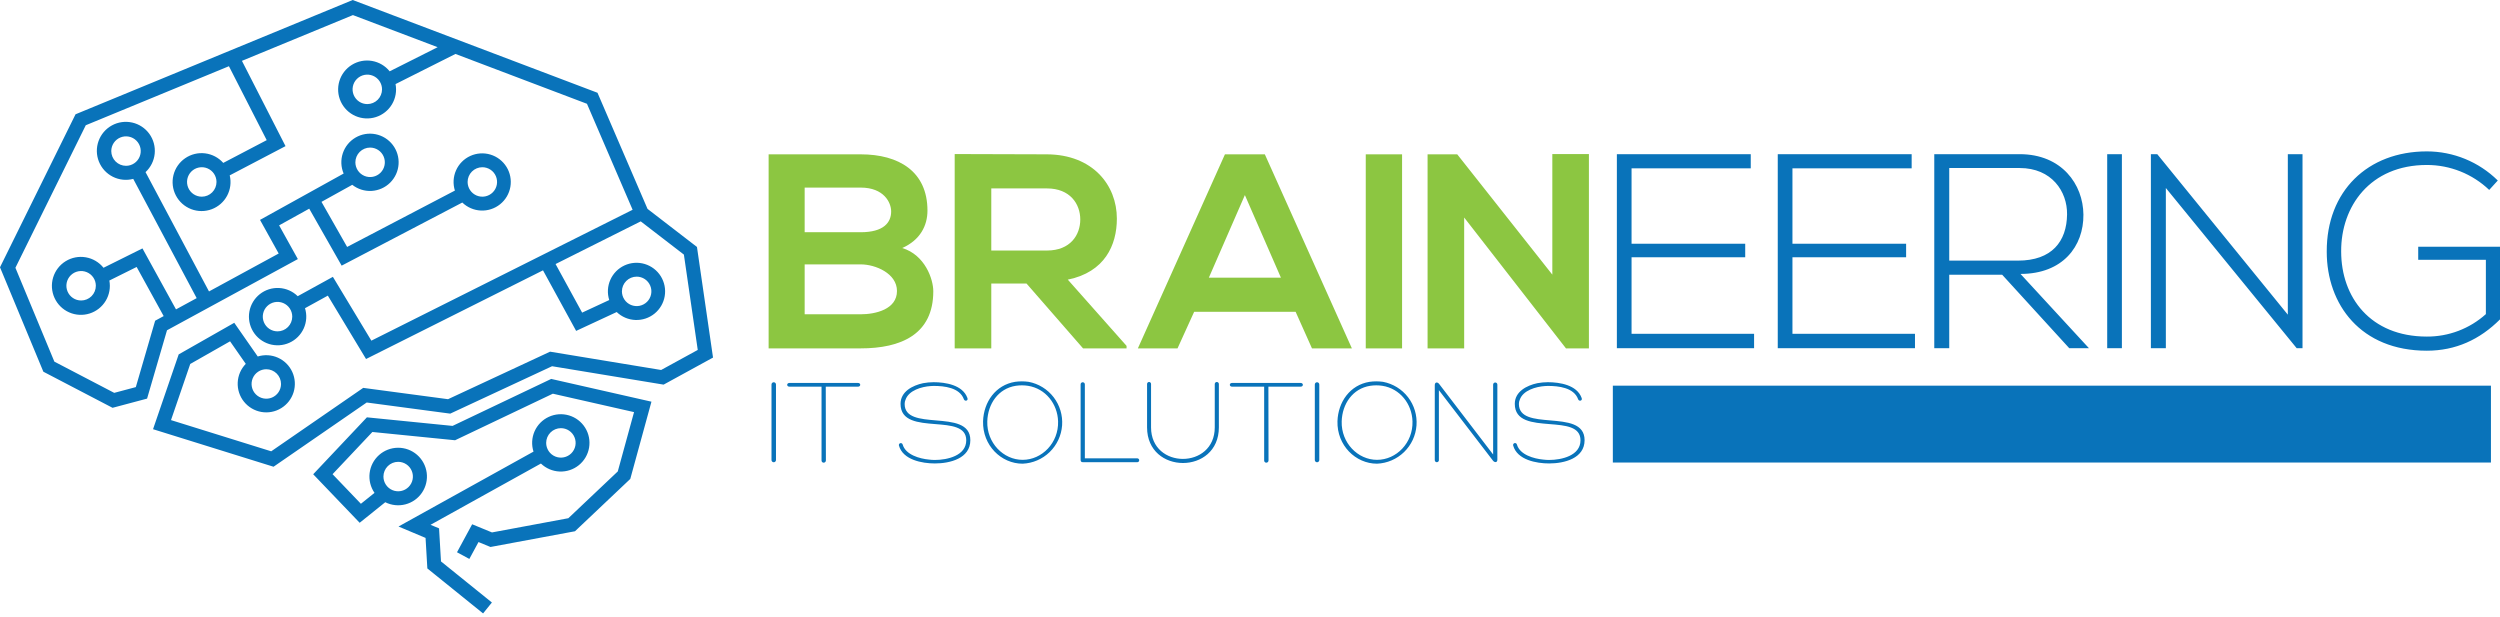
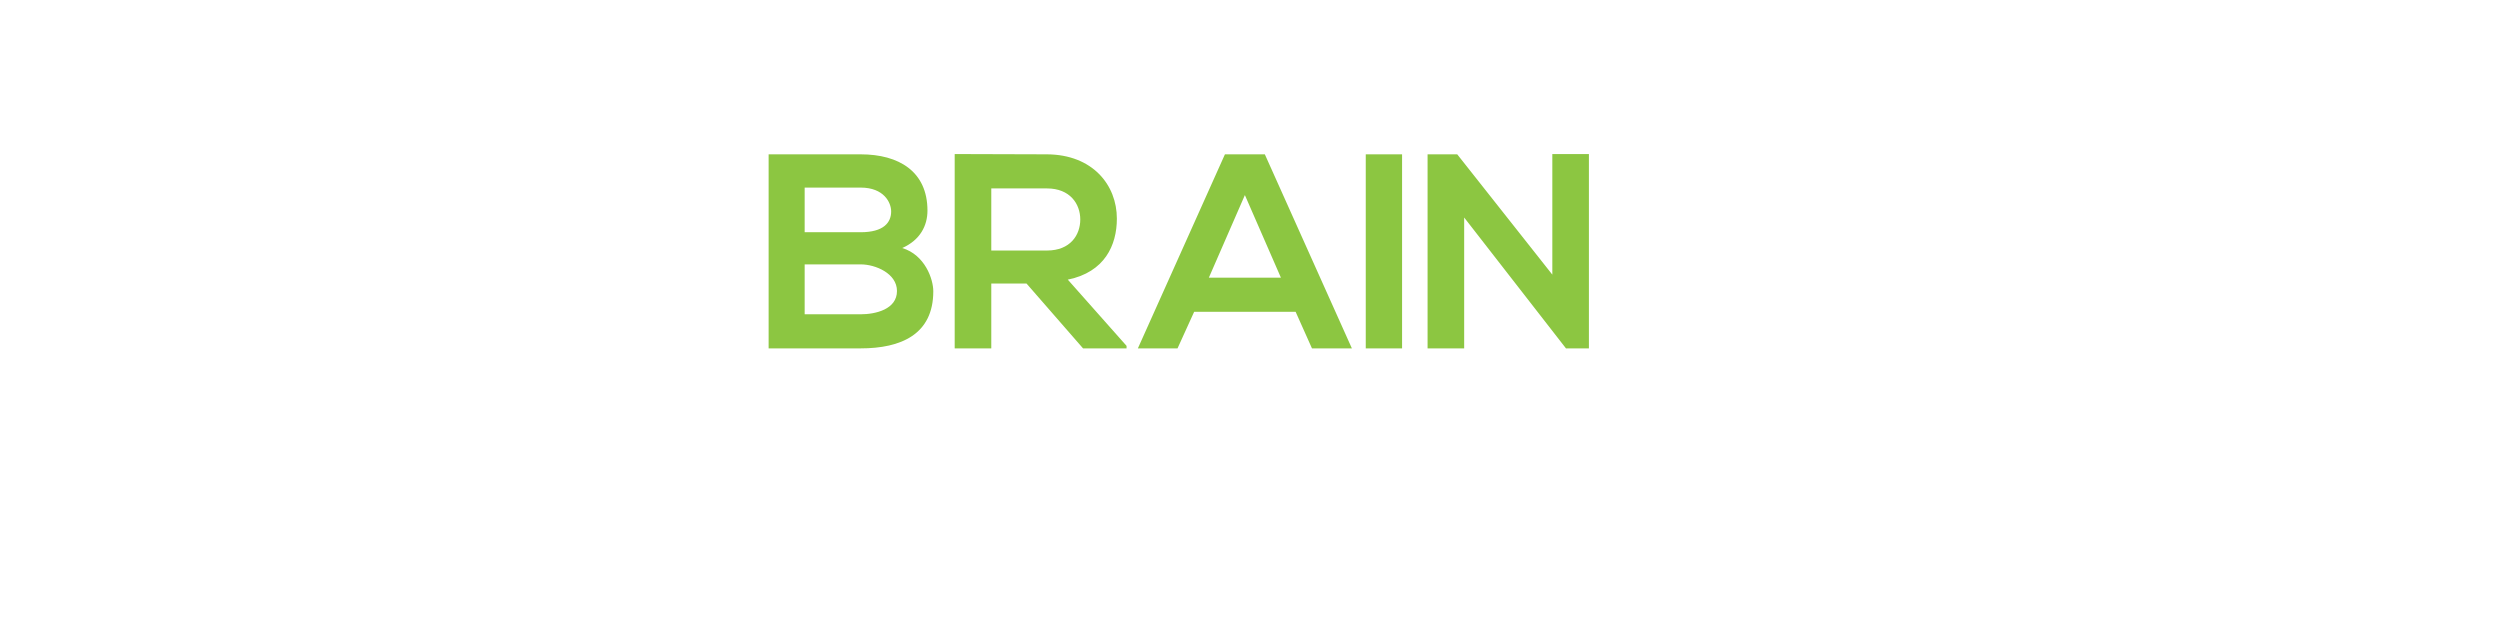
<svg xmlns="http://www.w3.org/2000/svg" width="300" height="74" viewBox="0 0 300 74" fill="none">
  <path fill-rule="evenodd" clip-rule="evenodd" d="M135.188 41.805H129.966L123.179 34.021H118.954V41.805H114.563V18.486C116.409 18.486 118.256 18.495 120.102 18.503C121.948 18.511 123.794 18.52 125.641 18.52C131.129 18.553 134.024 22.212 134.024 26.237C134.024 29.43 132.56 32.657 128.136 33.556L135.188 41.506V41.805ZM118.954 22.611V30.063H125.641C128.436 30.063 129.633 28.2 129.633 26.337C129.633 24.474 128.403 22.611 125.641 22.611H118.954ZM111.296 25.272C111.296 27.069 110.43 28.799 108.269 29.763C110.997 30.595 111.995 33.489 111.995 34.953C111.995 40.142 108.103 41.805 103.279 41.805H92.235V18.52H103.279C107.87 18.52 111.296 20.582 111.296 25.272ZM96.559 27.867H103.279C106.04 27.867 106.939 26.703 106.939 25.372C106.939 24.308 106.072 22.511 103.279 22.511H96.559V27.867ZM96.559 37.714H103.279C105.076 37.714 107.637 37.115 107.637 34.919C107.637 32.822 105.076 31.725 103.279 31.725H96.559V37.714ZM143.299 37.414H155.474L157.437 41.805H162.226L151.781 18.52H146.991L136.545 41.805H141.303L143.299 37.414ZM145.062 33.323L149.386 23.41L153.711 33.323H145.062ZM163.891 41.805V18.52H168.249V41.805H163.891ZM190.669 18.486H186.279V32.956L174.869 18.52H171.309V41.805H175.7V26.103L187.942 41.839V41.805H190.669V18.486Z" fill="#8CC641" />
-   <path fill-rule="evenodd" clip-rule="evenodd" d="M83.636 29.635L77.703 25.066L71.699 11.132L42.324 0L9.064 13.714L0 32.074L5.203 44.605L13.507 48.937L17.649 47.833L20.04 39.633L35.742 31.089L33.494 27.043L37.107 25.04L40.998 31.878L55.476 24.304C56.077 24.886 56.871 25.227 57.707 25.265C58.543 25.303 59.364 25.034 60.015 24.509C60.667 23.985 61.105 23.24 61.246 22.415C61.387 21.59 61.222 20.742 60.781 20.03C60.341 19.319 59.656 18.792 58.855 18.55C58.054 18.308 57.192 18.367 56.432 18.715C55.671 19.064 55.064 19.678 54.724 20.443C54.385 21.208 54.336 22.071 54.588 22.869L41.656 29.633L38.578 24.223L42.27 22.177C42.928 22.695 43.752 22.956 44.589 22.91C45.425 22.863 46.215 22.514 46.812 21.926C47.408 21.338 47.77 20.552 47.828 19.717C47.886 18.881 47.638 18.053 47.129 17.388C46.62 16.723 45.886 16.267 45.064 16.104C44.242 15.942 43.39 16.086 42.666 16.508C41.943 16.93 41.398 17.601 41.135 18.396C40.872 19.191 40.908 20.055 41.236 20.825L31.202 26.387L33.443 30.422L25.08 34.973L17.464 20.655C18.087 20.078 18.478 19.293 18.563 18.448C18.648 17.603 18.42 16.756 17.924 16.066C17.427 15.377 16.695 14.894 15.867 14.707C15.038 14.52 14.17 14.642 13.425 15.051C12.681 15.46 12.111 16.127 11.825 16.927C11.538 17.727 11.554 18.604 11.869 19.392C12.184 20.181 12.777 20.827 13.536 21.209C14.295 21.591 15.167 21.682 15.989 21.466L23.601 35.776L21.12 37.126L17.095 29.809L12.422 32.133C11.891 31.469 11.137 31.023 10.301 30.878C9.464 30.732 8.604 30.898 7.881 31.343C7.158 31.788 6.623 32.483 6.377 33.295C6.131 34.107 6.19 34.982 6.544 35.754C6.897 36.525 7.521 37.141 8.298 37.484C9.074 37.828 9.949 37.876 10.758 37.619C11.567 37.362 12.254 36.818 12.69 36.089C13.126 35.36 13.28 34.498 13.123 33.663L16.398 32.036L19.64 37.931L18.617 38.487L16.299 46.452L13.706 47.143L6.523 43.395L1.849 32.134L10.293 15.029L27.471 7.946L32.005 16.818L26.791 19.549C26.229 18.914 25.454 18.506 24.612 18.402C23.77 18.299 22.919 18.507 22.22 18.987C21.52 19.467 21.021 20.187 20.815 21.01C20.61 21.833 20.712 22.703 21.104 23.455C21.495 24.208 22.148 24.791 22.94 25.096C23.732 25.4 24.607 25.405 25.402 25.108C26.197 24.812 26.856 24.235 27.255 23.486C27.654 22.737 27.765 21.868 27.567 21.043L34.263 17.536L29.032 7.302L42.35 1.81L52.518 5.663L46.76 8.559C46.228 7.897 45.473 7.454 44.637 7.311C43.8 7.168 42.941 7.336 42.22 7.783C41.499 8.23 40.966 8.926 40.722 9.738C40.478 10.551 40.54 11.425 40.896 12.195C41.252 12.965 41.877 13.579 42.654 13.92C43.43 14.261 44.305 14.307 45.113 14.047C45.921 13.788 46.606 13.243 47.04 12.513C47.473 11.784 47.625 10.921 47.466 10.088L54.655 6.473L70.436 12.454L75.914 25.172L44.563 40.879L39.946 33.221L35.726 35.543C35.128 34.954 34.335 34.605 33.498 34.56C32.66 34.514 31.835 34.777 31.177 35.298C30.519 35.819 30.075 36.562 29.926 37.388C29.778 38.213 29.937 39.065 30.373 39.782C30.808 40.499 31.491 41.032 32.292 41.281C33.093 41.529 33.958 41.477 34.723 41.133C35.488 40.789 36.101 40.177 36.447 39.413C36.793 38.649 36.848 37.784 36.601 36.983L39.34 35.476L43.925 43.081L65.161 32.441L69.136 39.708L74.004 37.444C74.607 38.023 75.401 38.362 76.237 38.397C77.073 38.432 77.893 38.16 78.543 37.634C79.192 37.107 79.627 36.361 79.766 35.536C79.905 34.711 79.737 33.864 79.296 33.153C78.854 32.443 78.168 31.919 77.366 31.678C76.565 31.438 75.704 31.499 74.944 31.849C74.184 32.199 73.578 32.814 73.24 33.579C72.902 34.344 72.855 35.207 73.108 36.004L69.856 37.516L66.668 31.685L76.889 26.564L82.067 30.552L83.73 41.992L79.336 44.398L66.01 42.201L53.764 47.903L43.586 46.545L32.545 54.157L20.52 50.412L22.829 43.676L27.608 40.958L29.493 43.662C28.91 44.262 28.566 45.053 28.526 45.889C28.485 46.724 28.751 47.545 29.273 48.198C29.796 48.851 30.539 49.291 31.363 49.435C32.187 49.578 33.035 49.416 33.747 48.978C34.46 48.541 34.988 47.858 35.233 47.058C35.477 46.258 35.421 45.397 35.075 44.636C34.729 43.874 34.117 43.266 33.354 42.924C32.59 42.582 31.729 42.531 30.93 42.78L28.111 38.735L21.442 42.528L18.364 51.504L32.825 56.008L44.005 48.3L54.028 49.636L66.248 43.947L79.634 46.155L85.563 42.908L83.636 29.635ZM57.881 20.067C58.23 20.067 58.572 20.171 58.863 20.365C59.153 20.559 59.38 20.835 59.514 21.158C59.647 21.481 59.682 21.837 59.614 22.179C59.546 22.522 59.378 22.837 59.13 23.084C58.883 23.332 58.568 23.5 58.225 23.568C57.883 23.636 57.527 23.601 57.204 23.468C56.881 23.334 56.605 23.107 56.411 22.817C56.217 22.526 56.113 22.184 56.113 21.835C56.114 21.366 56.3 20.917 56.631 20.585C56.963 20.254 57.412 20.067 57.881 20.067ZM44.413 17.71C44.763 17.71 45.104 17.814 45.395 18.008C45.686 18.203 45.912 18.479 46.046 18.802C46.18 19.125 46.215 19.48 46.146 19.823C46.078 20.166 45.91 20.481 45.663 20.728C45.415 20.975 45.1 21.143 44.758 21.211C44.415 21.28 44.059 21.245 43.736 21.111C43.413 20.977 43.137 20.75 42.943 20.46C42.749 20.169 42.645 19.827 42.645 19.478C42.646 19.009 42.832 18.56 43.164 18.228C43.495 17.897 43.944 17.711 44.413 17.71ZM13.353 18.13C13.353 17.78 13.457 17.438 13.651 17.148C13.846 16.857 14.122 16.63 14.445 16.497C14.768 16.363 15.123 16.328 15.466 16.396C15.809 16.464 16.124 16.633 16.371 16.88C16.618 17.127 16.786 17.442 16.855 17.785C16.923 18.128 16.888 18.483 16.754 18.806C16.62 19.129 16.394 19.405 16.103 19.599C15.812 19.794 15.471 19.897 15.121 19.897C14.653 19.897 14.204 19.71 13.872 19.379C13.541 19.048 13.354 18.599 13.353 18.131V18.13ZM9.734 36.058C9.384 36.058 9.043 35.955 8.752 35.76C8.461 35.566 8.235 35.29 8.101 34.967C7.967 34.644 7.932 34.289 8 33.946C8.069 33.603 8.237 33.288 8.484 33.041C8.731 32.794 9.046 32.625 9.389 32.557C9.732 32.489 10.087 32.524 10.41 32.658C10.733 32.792 11.009 33.018 11.204 33.309C11.398 33.599 11.501 33.941 11.501 34.291C11.501 34.76 11.315 35.209 10.984 35.541C10.652 35.873 10.203 36.059 9.734 36.06V36.058ZM24.212 23.601C23.862 23.601 23.521 23.497 23.23 23.303C22.939 23.109 22.713 22.833 22.579 22.51C22.445 22.187 22.41 21.831 22.478 21.488C22.547 21.145 22.715 20.831 22.962 20.583C23.209 20.336 23.524 20.168 23.867 20.1C24.21 20.031 24.565 20.066 24.888 20.2C25.211 20.334 25.487 20.561 25.682 20.851C25.876 21.142 25.98 21.484 25.98 21.833C25.979 22.302 25.793 22.752 25.462 23.083C25.13 23.415 24.681 23.602 24.212 23.602L24.212 23.601ZM44.076 12.49C43.727 12.49 43.385 12.387 43.094 12.192C42.804 11.998 42.577 11.722 42.443 11.399C42.31 11.076 42.275 10.721 42.343 10.378C42.411 10.035 42.579 9.72 42.827 9.473C43.074 9.226 43.389 9.057 43.731 8.989C44.074 8.921 44.43 8.956 44.753 9.09C45.076 9.223 45.352 9.45 45.546 9.741C45.74 10.031 45.844 10.373 45.844 10.723C45.843 11.191 45.657 11.641 45.326 11.972C44.994 12.303 44.545 12.49 44.076 12.49ZM33.302 39.762C32.953 39.762 32.611 39.659 32.32 39.464C32.029 39.27 31.803 38.994 31.669 38.671C31.535 38.348 31.5 37.993 31.569 37.65C31.637 37.307 31.805 36.992 32.052 36.745C32.3 36.498 32.614 36.329 32.957 36.261C33.3 36.193 33.656 36.228 33.979 36.362C34.302 36.495 34.578 36.722 34.772 37.013C34.966 37.303 35.07 37.645 35.07 37.995C35.069 38.464 34.883 38.913 34.552 39.245C34.22 39.576 33.771 39.763 33.302 39.763V39.762ZM76.399 33.197C76.748 33.197 77.09 33.3 77.381 33.495C77.671 33.689 77.898 33.965 78.032 34.288C78.166 34.611 78.201 34.966 78.132 35.309C78.064 35.652 77.896 35.967 77.649 36.214C77.401 36.461 77.086 36.63 76.744 36.698C76.401 36.766 76.045 36.731 75.722 36.597C75.399 36.464 75.123 36.237 74.929 35.946C74.735 35.656 74.631 35.314 74.631 34.964C74.632 34.496 74.818 34.047 75.15 33.716C75.481 33.385 75.93 33.198 76.399 33.198V33.197ZM33.723 46.076C33.723 46.426 33.619 46.768 33.425 47.058C33.231 47.349 32.955 47.576 32.632 47.709C32.309 47.843 31.953 47.878 31.611 47.81C31.268 47.742 30.953 47.573 30.706 47.326C30.458 47.079 30.29 46.764 30.222 46.421C30.154 46.078 30.189 45.723 30.323 45.4C30.456 45.077 30.683 44.801 30.974 44.606C31.264 44.412 31.606 44.309 31.956 44.309C32.424 44.309 32.873 44.496 33.205 44.827C33.536 45.158 33.723 45.608 33.723 46.076ZM54.308 51.108L44.029 50.08L37.584 56.911L43.159 62.733L46.231 60.267C46.983 60.644 47.846 60.735 48.659 60.521C49.473 60.307 50.18 59.804 50.648 59.105C51.117 58.407 51.314 57.562 51.204 56.728C51.093 55.895 50.682 55.13 50.048 54.578C49.414 54.026 48.6 53.724 47.759 53.73C46.918 53.736 46.108 54.048 45.481 54.608C44.854 55.169 44.453 55.939 44.354 56.774C44.254 57.609 44.463 58.452 44.941 59.144L43.308 60.454L39.907 56.903L44.686 51.838L54.608 52.83L66.341 47.243L76.085 49.453L74.134 56.57L68.201 62.186L59.038 63.891L56.659 62.912L54.84 66.271L56.321 67.073L57.42 65.046L58.858 65.638L68.998 63.751L75.634 57.47L78.174 48.202L66.144 45.471L54.308 51.108ZM47.78 55.42C48.13 55.42 48.471 55.523 48.762 55.718C49.053 55.912 49.279 56.188 49.413 56.511C49.547 56.834 49.582 57.189 49.513 57.532C49.445 57.875 49.277 58.19 49.029 58.437C48.782 58.684 48.467 58.853 48.124 58.921C47.782 58.989 47.426 58.954 47.103 58.82C46.78 58.687 46.504 58.46 46.31 58.169C46.116 57.879 46.012 57.537 46.012 57.187C46.013 56.719 46.199 56.269 46.531 55.938C46.862 55.606 47.311 55.42 47.78 55.42ZM51.666 62.975L52.686 63.404L52.919 67.371L59.027 72.3L57.969 73.61L51.282 68.214L51.067 64.549L47.822 63.182L64.021 54.194C63.765 53.395 63.81 52.53 64.147 51.761C64.485 50.993 65.091 50.375 65.853 50.023C66.614 49.671 67.478 49.609 68.282 49.849C69.086 50.089 69.774 50.614 70.218 51.327C70.662 52.039 70.829 52.889 70.691 53.716C70.551 54.543 70.115 55.291 69.463 55.819C68.811 56.347 67.989 56.619 67.15 56.583C66.312 56.547 65.516 56.206 64.911 55.624L51.666 62.975ZM68.29 51.677C67.999 51.483 67.657 51.379 67.308 51.379C66.839 51.38 66.389 51.566 66.058 51.898C65.727 52.229 65.541 52.678 65.54 53.147C65.54 53.496 65.644 53.838 65.838 54.129C66.032 54.42 66.308 54.646 66.631 54.78C66.954 54.914 67.31 54.949 67.653 54.881C67.996 54.812 68.311 54.644 68.558 54.397C68.805 54.15 68.974 53.834 69.042 53.492C69.11 53.149 69.075 52.793 68.941 52.47C68.808 52.147 68.581 51.871 68.29 51.677ZM195.787 29.245H209.426V30.875H195.787V40.056H210.49V41.786H194.024V18.5H210.091V20.196H195.787V29.245ZM228.734 29.245H215.094V20.196H229.399V18.5H213.331V41.786H229.798V40.056H215.094V30.875H228.734V29.245ZM250.675 41.786H248.313L240.264 32.971H233.909V41.786H232.113V18.5H242.359C247.415 18.5 249.977 22.126 250.01 25.752C250.043 29.544 247.548 32.871 242.459 32.871L250.675 41.786ZM233.909 31.274H242.159C246.218 31.274 248.014 28.979 248.048 25.718C248.081 22.991 246.218 20.163 242.359 20.163H233.909V31.274ZM252.864 18.5V41.786H254.627V18.5H252.864ZM258.871 18.5L274.539 37.761V18.5H276.302V41.786H275.604L259.902 22.559V41.787H258.106V18.5H258.871ZM291.219 19.797C294.006 19.794 296.688 20.867 298.704 22.791L299.734 21.661C297.465 19.422 294.406 18.167 291.218 18.167C284.132 18.167 279.176 22.924 279.209 30.21C279.209 36.563 283.301 42.085 291.218 42.085C294.678 42.085 297.571 40.755 300 38.326V29.611H290.186V31.174H298.305V37.694C296.361 39.443 293.834 40.404 291.219 40.389C284.434 40.389 280.94 35.665 280.94 30.177C280.906 24.787 284.399 19.797 291.219 19.797ZM92.58 46.147C92.579 46.111 92.584 46.075 92.597 46.041C92.611 46.008 92.63 45.977 92.655 45.951C92.681 45.925 92.711 45.905 92.744 45.891C92.777 45.877 92.812 45.869 92.849 45.869C92.884 45.869 92.92 45.877 92.953 45.891C92.986 45.905 93.016 45.925 93.042 45.951C93.067 45.977 93.086 46.008 93.099 46.041C93.112 46.075 93.118 46.111 93.118 46.147V55.21C93.115 55.28 93.086 55.346 93.036 55.395C92.986 55.443 92.918 55.471 92.849 55.471C92.779 55.471 92.712 55.443 92.661 55.395C92.611 55.346 92.582 55.28 92.58 55.21V46.147ZM102.958 46.4C103.317 46.4 103.317 45.953 102.958 45.953H94.732C94.373 45.953 94.373 46.4 94.732 46.4H98.584V55.239C98.581 55.275 98.585 55.311 98.596 55.345C98.608 55.379 98.626 55.41 98.649 55.437C98.673 55.464 98.703 55.485 98.735 55.5C98.767 55.515 98.802 55.523 98.838 55.523C98.875 55.523 98.911 55.516 98.944 55.501C98.978 55.487 99.008 55.465 99.033 55.439C99.059 55.412 99.078 55.381 99.091 55.347C99.103 55.312 99.109 55.276 99.107 55.239L99.092 46.4H102.958ZM108.32 53.344C108.678 54.584 110.366 55.046 111.486 55.151C111.718 55.181 111.953 55.196 112.188 55.195C113.666 55.195 115.95 54.688 115.95 52.836C115.95 51.188 114.134 51.043 112.245 50.892C110.198 50.728 108.066 50.558 108.066 48.461C108.066 46.983 109.514 46.252 110.769 45.983C111.183 45.906 111.603 45.866 112.023 45.864C113.456 45.864 115.517 46.192 116.084 47.745C116.234 48.103 115.771 48.208 115.665 47.909C115.158 46.505 113.306 46.311 112.037 46.311C111.977 46.311 111.918 46.315 111.858 46.319C111.798 46.323 111.738 46.327 111.679 46.327C110.604 46.401 109.051 46.834 108.663 47.969C108.591 48.128 108.555 48.302 108.558 48.477C108.558 50.129 110.399 50.285 112.301 50.447C114.336 50.62 116.441 50.8 116.441 52.822C116.441 55.017 113.993 55.614 112.186 55.614C110.663 55.614 108.349 55.194 107.871 53.464C107.863 53.434 107.861 53.403 107.866 53.373C107.869 53.343 107.879 53.314 107.894 53.287C107.91 53.261 107.93 53.238 107.954 53.219C107.979 53.201 108.006 53.187 108.036 53.179C108.065 53.172 108.096 53.169 108.126 53.173C108.156 53.178 108.186 53.188 108.212 53.203C108.238 53.218 108.261 53.238 108.28 53.263C108.299 53.287 108.313 53.315 108.32 53.344ZM121.819 45.819C119.476 46.192 118.041 48.238 117.967 50.552C117.892 53.434 120.132 55.643 122.715 55.643C123.931 55.592 125.085 55.096 125.958 54.249C126.831 53.402 127.363 52.264 127.452 51.05C127.54 49.837 127.179 48.633 126.438 47.669C125.697 46.704 124.627 46.045 123.431 45.819C122.897 45.744 122.354 45.744 121.819 45.819ZM122.715 55.181C120.401 55.181 118.399 53.135 118.474 50.567C118.534 48.476 119.788 46.624 121.894 46.296C122.379 46.222 122.872 46.222 123.357 46.296C125.477 46.626 126.911 48.476 126.97 50.567C127.045 53.135 125.044 55.181 122.715 55.181ZM129.943 55.464C129.749 55.464 129.674 55.36 129.674 55.181V46.147C129.671 46.112 129.675 46.076 129.686 46.042C129.698 46.009 129.716 45.978 129.739 45.952C129.763 45.925 129.793 45.904 129.825 45.89C129.858 45.876 129.893 45.868 129.928 45.868C129.964 45.868 129.999 45.876 130.031 45.89C130.064 45.904 130.093 45.925 130.116 45.952C130.141 45.978 130.159 46.009 130.17 46.042C130.181 46.076 130.185 46.112 130.182 46.147V55.001H136.453C136.485 54.998 136.518 55.002 136.548 55.013C136.578 55.023 136.606 55.04 136.63 55.062C136.653 55.083 136.673 55.11 136.685 55.139C136.698 55.169 136.705 55.2 136.705 55.233C136.705 55.265 136.698 55.297 136.685 55.326C136.673 55.355 136.653 55.382 136.63 55.404C136.606 55.425 136.578 55.442 136.548 55.453C136.518 55.463 136.485 55.467 136.453 55.464H129.943ZM145.839 45.914C145.794 45.96 145.77 46.023 145.771 46.087V51.284C145.771 56.331 138.126 56.331 138.126 51.284V46.087C138.128 46.056 138.123 46.024 138.112 45.994C138.101 45.965 138.084 45.937 138.063 45.914C138.041 45.891 138.015 45.872 137.986 45.859C137.958 45.846 137.926 45.838 137.894 45.837C137.863 45.837 137.831 45.842 137.802 45.853C137.772 45.865 137.745 45.882 137.722 45.904C137.699 45.925 137.681 45.952 137.668 45.981C137.656 46.01 137.649 46.041 137.648 46.073V51.284C137.648 56.987 146.264 56.987 146.264 51.284V46.073C146.261 46.008 146.233 45.947 146.185 45.903C146.138 45.859 146.075 45.836 146.01 45.838C145.946 45.84 145.884 45.867 145.839 45.914ZM156.074 45.953C156.433 45.953 156.433 46.4 156.074 46.4H152.208L152.223 55.239C152.224 55.276 152.219 55.312 152.206 55.347C152.193 55.381 152.174 55.412 152.149 55.439C152.124 55.465 152.093 55.487 152.06 55.501C152.026 55.516 151.99 55.523 151.954 55.523C151.918 55.523 151.883 55.515 151.85 55.5C151.818 55.485 151.789 55.464 151.764 55.437C151.741 55.41 151.723 55.379 151.711 55.345C151.701 55.311 151.696 55.275 151.699 55.239V46.4H147.848C147.489 46.4 147.489 45.953 147.848 45.953H156.074ZM157.796 46.041C157.783 46.075 157.776 46.111 157.778 46.147V55.21C157.78 55.28 157.809 55.346 157.859 55.395C157.909 55.443 157.977 55.471 158.046 55.471C158.116 55.471 158.183 55.443 158.233 55.395C158.284 55.346 158.313 55.28 158.315 55.21V46.147C158.316 46.111 158.31 46.075 158.298 46.041C158.284 46.008 158.264 45.977 158.239 45.951C158.214 45.925 158.184 45.905 158.151 45.891C158.118 45.877 158.083 45.869 158.046 45.869C158.011 45.869 157.974 45.877 157.941 45.891C157.908 45.905 157.878 45.925 157.853 45.951C157.828 45.977 157.809 46.008 157.796 46.041ZM160.496 50.552C160.57 48.238 162.003 46.192 164.348 45.819C164.883 45.744 165.425 45.744 165.96 45.819C167.156 46.046 168.226 46.704 168.967 47.669C169.708 48.633 170.069 49.837 169.98 51.05C169.892 52.264 169.36 53.402 168.487 54.249C167.613 55.096 166.459 55.592 165.243 55.643C162.661 55.643 160.421 53.434 160.496 50.552ZM161.003 50.567C160.929 53.135 162.929 55.181 165.243 55.181C167.573 55.181 169.574 53.135 169.499 50.567C169.439 48.476 168.006 46.626 165.886 46.296C165.401 46.222 164.907 46.222 164.423 46.296C162.317 46.624 161.063 48.476 161.003 50.567ZM179.188 46.072C179.176 46.106 179.173 46.141 179.176 46.177V54.538L172.696 46.073C172.486 45.803 172.173 45.849 172.173 46.222V55.196C172.17 55.23 172.174 55.264 172.185 55.297C172.196 55.33 172.214 55.359 172.237 55.385C172.26 55.41 172.288 55.43 172.319 55.444C172.351 55.458 172.385 55.465 172.419 55.465C172.454 55.465 172.488 55.458 172.519 55.444C172.55 55.43 172.579 55.41 172.602 55.385C172.625 55.359 172.643 55.33 172.654 55.297C172.66 55.279 172.664 55.26 172.666 55.241C172.667 55.226 172.667 55.211 172.666 55.196V46.819L179.161 55.285C179.355 55.523 179.683 55.523 179.683 55.165V46.177C179.686 46.141 179.683 46.106 179.671 46.072C179.66 46.038 179.642 46.007 179.618 45.981C179.594 45.955 179.565 45.934 179.533 45.92C179.5 45.905 179.465 45.898 179.429 45.898C179.394 45.898 179.359 45.905 179.326 45.92C179.294 45.934 179.265 45.955 179.241 45.981C179.217 46.007 179.199 46.038 179.188 46.072ZM182.029 53.344C182.387 54.584 184.074 55.046 185.194 55.151C185.427 55.181 185.661 55.196 185.896 55.195C187.374 55.195 189.659 54.688 189.659 52.836C189.659 51.188 187.843 51.043 185.954 50.892C183.907 50.728 181.775 50.558 181.775 48.461C181.775 46.983 183.223 46.252 184.478 45.983C184.891 45.906 185.311 45.866 185.732 45.864C187.165 45.864 189.226 46.192 189.793 47.745C189.943 48.103 189.479 48.208 189.375 47.909C188.867 46.505 187.016 46.311 185.746 46.311C185.687 46.311 185.627 46.315 185.567 46.319C185.508 46.323 185.448 46.327 185.388 46.327C184.313 46.401 182.761 46.834 182.372 47.969C182.3 48.128 182.264 48.302 182.268 48.477C182.268 50.129 184.108 50.285 186.011 50.447C188.046 50.62 190.151 50.8 190.151 52.822C190.151 55.017 187.703 55.614 185.896 55.614C184.373 55.614 182.059 55.194 181.581 53.464C181.572 53.434 181.569 53.403 181.573 53.372C181.576 53.341 181.585 53.311 181.6 53.284C181.616 53.257 181.636 53.233 181.661 53.214C181.685 53.194 181.713 53.181 181.743 53.172C181.773 53.164 181.804 53.163 181.835 53.167C181.866 53.171 181.896 53.182 181.923 53.198C181.949 53.214 181.972 53.235 181.991 53.26C182.009 53.285 182.022 53.314 182.029 53.344ZM193.541 46.279H298.913V55.502H193.541V46.279Z" fill="#0973BA" />
</svg>